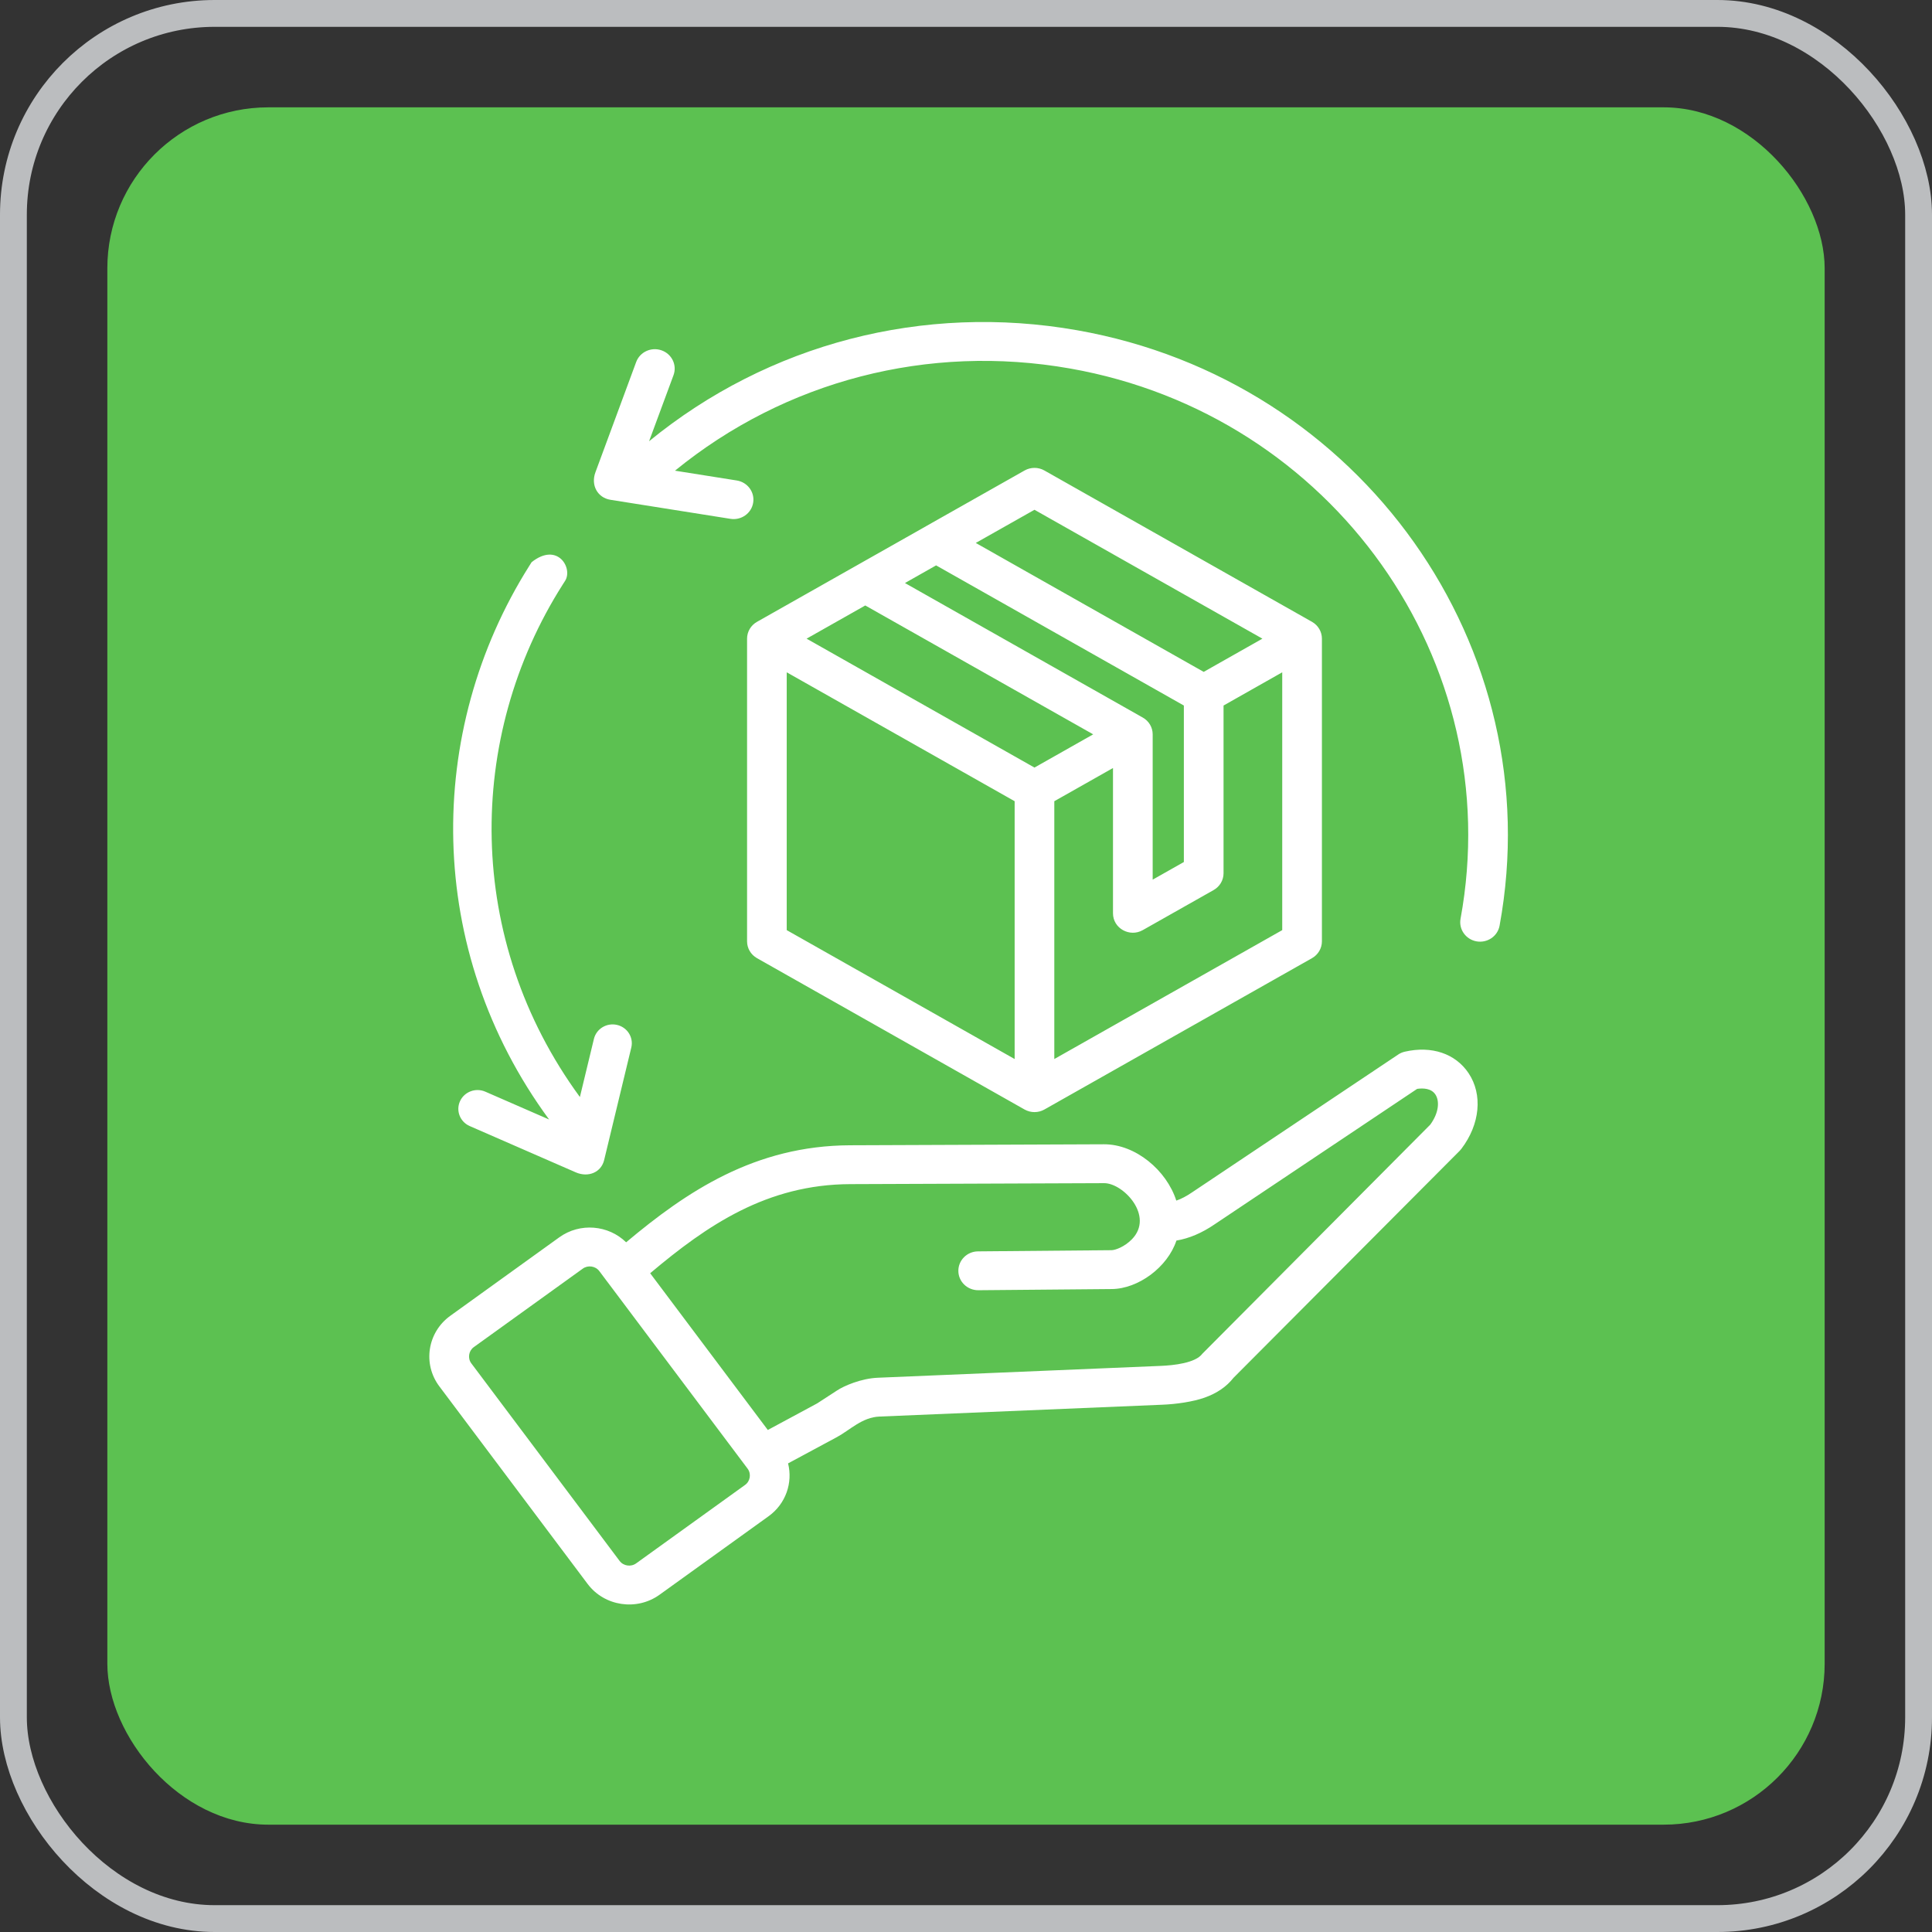
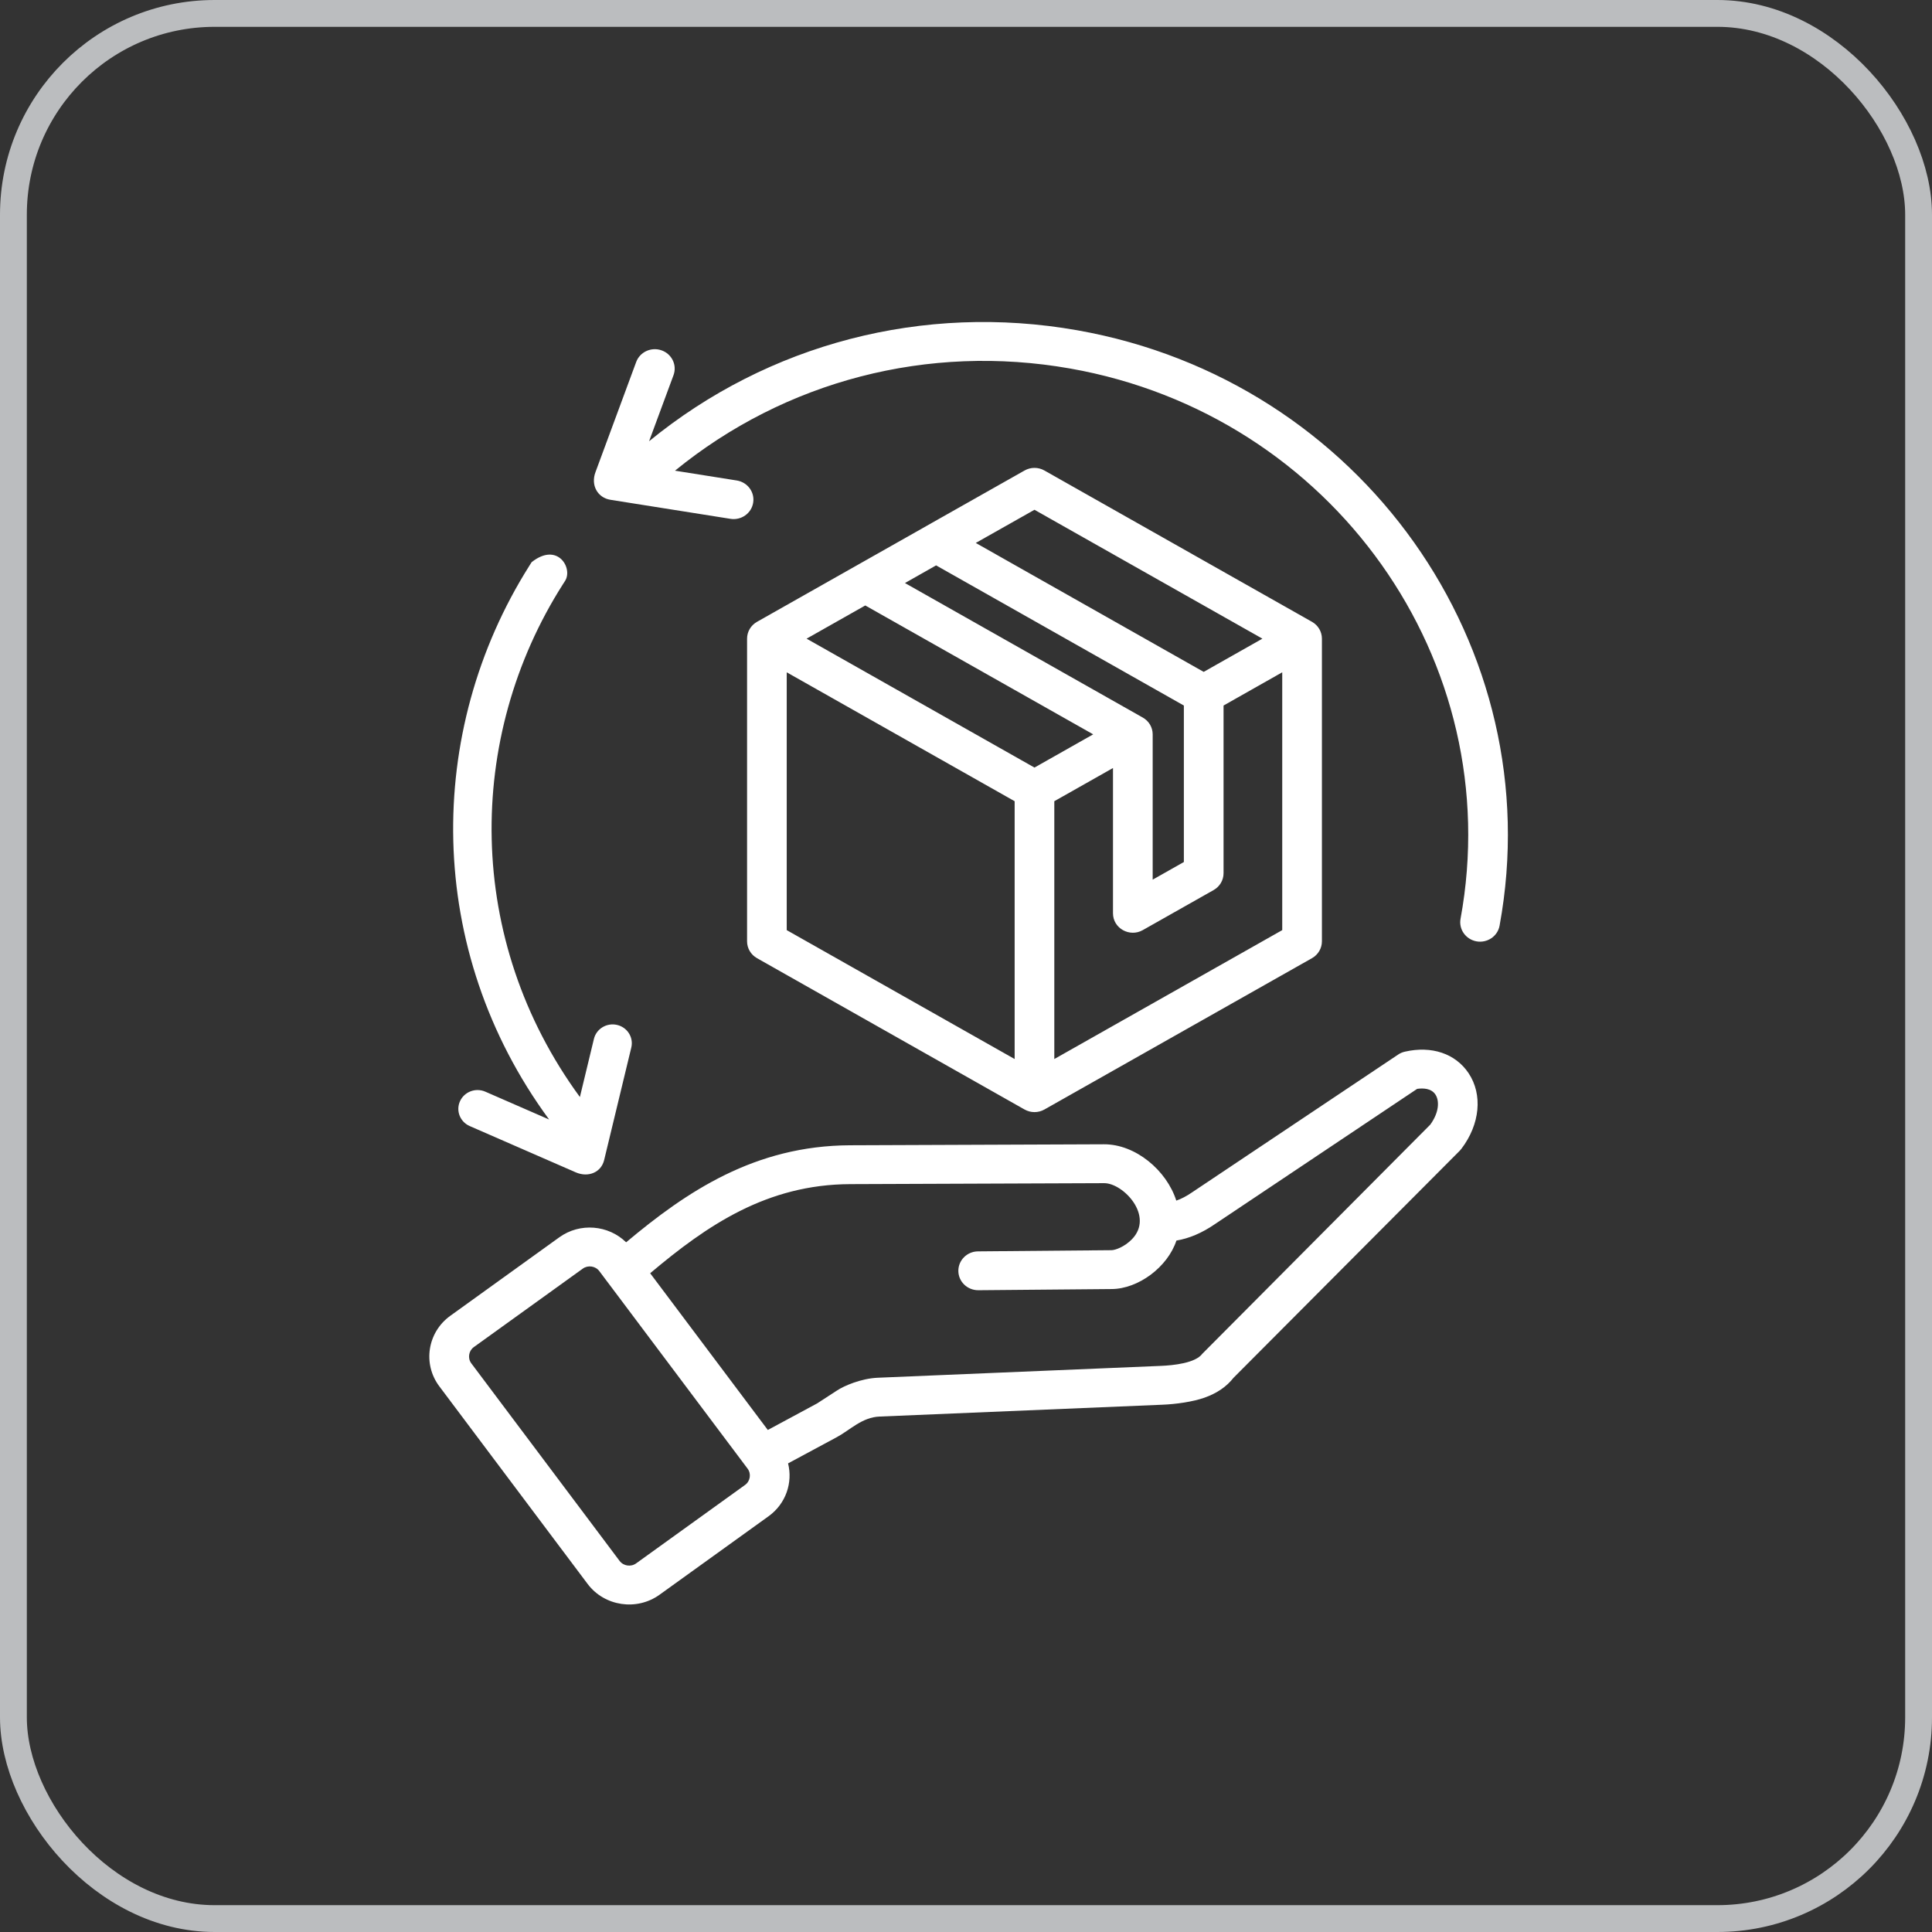
<svg xmlns="http://www.w3.org/2000/svg" width="72" height="72" viewBox="0 0 72 72" fill="none">
  <rect x="0" y="0" width="72" height="72" fill="#333333" stroke="none" />
  <rect x="0.5" y="0.5" width="71" height="71" rx="7.5" stroke="#BBBDBF" />
-   <rect x="4" y="4" width="64" height="64" rx="6" fill="#5CC151" />
  <path fill-rule="evenodd" clip-rule="evenodd" d="M55.885 34.497C55.812 34.896 55.423 35.152 55.027 35.082C54.626 35.01 54.358 34.634 54.43 34.241C56.191 24.656 49.662 15.456 39.878 13.733C34.591 12.801 29.265 14.188 25.155 17.541L27.456 17.906C27.86 17.97 28.134 18.342 28.068 18.737C28.003 19.136 27.617 19.4 27.22 19.335L22.75 18.626C22.273 18.55 22.006 18.085 22.193 17.592L23.709 13.49C23.848 13.115 24.273 12.92 24.656 13.057C25.04 13.193 25.239 13.608 25.099 13.984L24.189 16.444C28.638 12.804 34.41 11.298 40.14 12.307C50.726 14.172 57.789 24.126 55.885 34.497ZM20.464 41.721L18.088 40.684C17.727 40.526 17.304 40.685 17.143 41.039C16.982 41.393 17.144 41.807 17.505 41.965L21.457 43.69C21.924 43.893 22.405 43.691 22.515 43.231L23.527 39.037C23.617 38.66 23.378 38.283 22.993 38.195C22.608 38.107 22.223 38.342 22.133 38.719L21.611 40.883C17.324 35.029 17.345 27.48 20.976 21.777C21.003 21.735 21.03 21.692 21.058 21.649C21.361 21.183 20.784 20.18 19.812 20.951C19.782 20.998 19.753 21.045 19.723 21.092C15.833 27.257 15.82 35.402 20.464 41.721ZM47.046 23.801L38.552 18.998L36.364 20.234L44.858 25.039L47.046 23.801ZM39.291 39.467L47.785 34.663V25.055L45.598 26.293V32.543C45.598 32.802 45.457 33.041 45.228 33.17L42.587 34.663C42.101 34.939 41.478 34.598 41.478 34.036V28.622L39.291 29.859V39.467ZM40.74 27.367L32.246 22.564L30.059 23.801L38.552 28.605L40.74 27.367ZM42.587 26.741C42.817 26.87 42.957 27.108 42.957 27.367V32.782L44.119 32.125V26.293L34.886 21.07L33.725 21.728L42.587 26.741ZM29.319 25.055V34.663L37.813 39.467V29.859L29.319 25.055ZM38.183 41.348C38.413 41.477 38.692 41.478 38.922 41.348L48.895 35.708C49.123 35.579 49.264 35.34 49.264 35.081V23.801C49.264 23.542 49.123 23.303 48.895 23.174L38.922 17.534C38.694 17.404 38.411 17.404 38.183 17.534L34.516 19.607C34.516 19.608 34.516 19.608 34.516 19.608L28.211 23.174C27.982 23.303 27.841 23.542 27.841 23.801V35.081C27.841 35.34 27.982 35.579 28.211 35.708L38.183 41.348ZM53.302 41.912L44.808 50.45C44.553 50.798 43.731 50.884 43.253 50.903L32.722 51.344C32.093 51.368 31.45 51.649 31.194 51.819L30.454 52.3L28.614 53.291L24.23 47.45C26.354 45.659 28.58 44.14 31.688 44.129L41.149 44.093C41.862 44.091 43.03 45.323 42.178 46.189C41.907 46.464 41.571 46.589 41.42 46.591L36.447 46.635C36.039 46.638 35.712 46.966 35.715 47.365C35.718 47.763 36.049 48.085 36.461 48.083L41.435 48.039C42.417 48.03 43.51 47.23 43.842 46.232C44.315 46.153 44.791 45.951 45.262 45.629L52.813 40.579C53.036 40.547 53.337 40.556 53.492 40.787C53.644 41.014 53.641 41.446 53.302 41.912ZM27.768 55.338C27.96 55.2 28.003 54.922 27.862 54.734L22.631 47.764H22.63L22.334 47.369C22.193 47.181 21.912 47.138 21.719 47.278L17.657 50.203C17.465 50.341 17.422 50.617 17.563 50.806L23.09 58.17C23.233 58.362 23.514 58.402 23.706 58.263L27.768 55.338ZM52.354 39.193C53.352 38.964 54.24 39.263 54.729 39.993C55.262 40.791 55.158 41.898 54.461 42.814C54.441 42.84 54.421 42.864 54.397 42.888L45.97 51.346C45.71 51.678 45.356 51.92 44.891 52.086C44.46 52.239 43.832 52.33 43.312 52.35L32.777 52.791C32.129 52.816 31.679 53.291 31.194 53.554L29.369 54.536C29.55 55.254 29.288 56.041 28.644 56.505L24.582 59.429C23.731 60.043 22.526 59.864 21.899 59.029L16.372 51.664C15.745 50.829 15.929 49.65 16.781 49.036L20.843 46.111C21.616 45.554 22.675 45.652 23.334 46.297C25.587 44.407 28.128 42.694 31.683 42.681L41.136 42.644C42.315 42.637 43.476 43.614 43.837 44.743C44.023 44.68 44.217 44.578 44.423 44.437L52.106 39.3C52.18 39.249 52.265 39.213 52.354 39.193Z" fill="white" />
</svg>